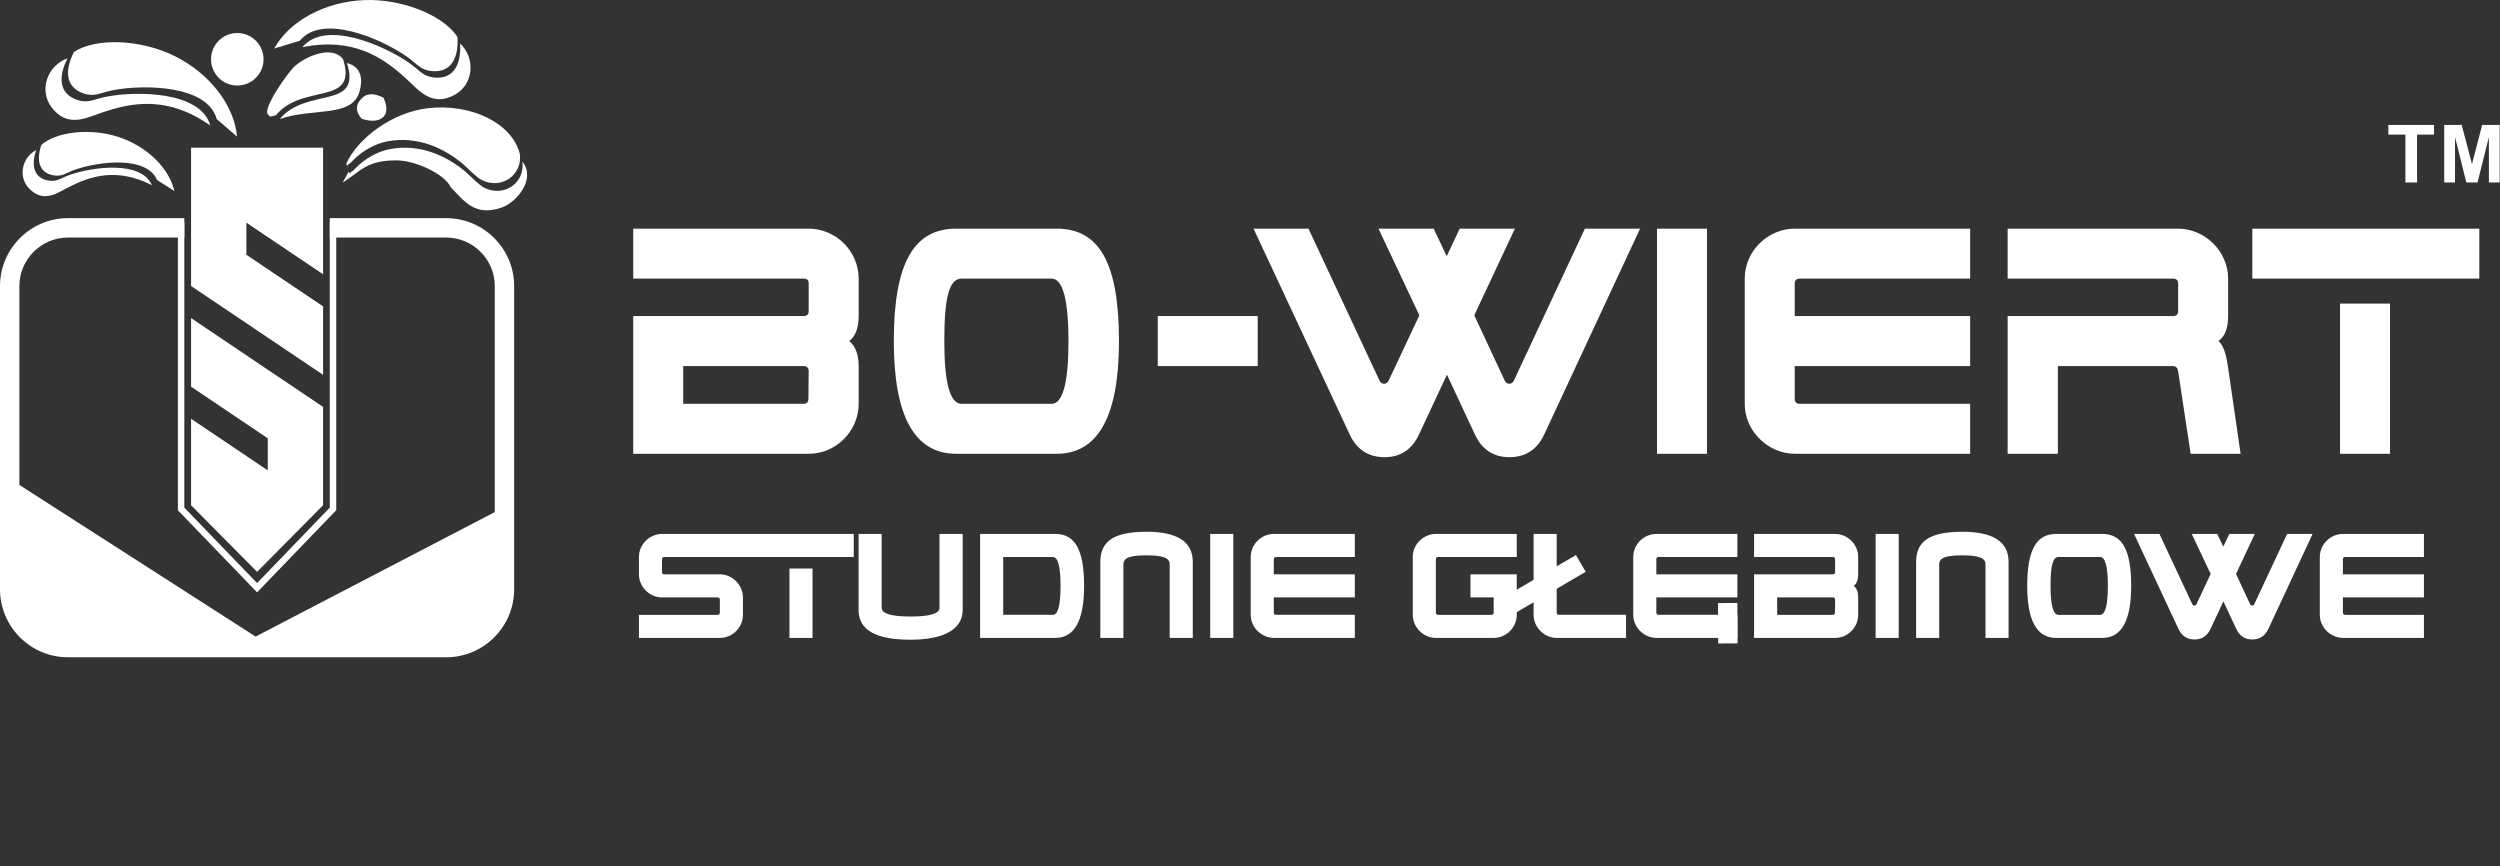
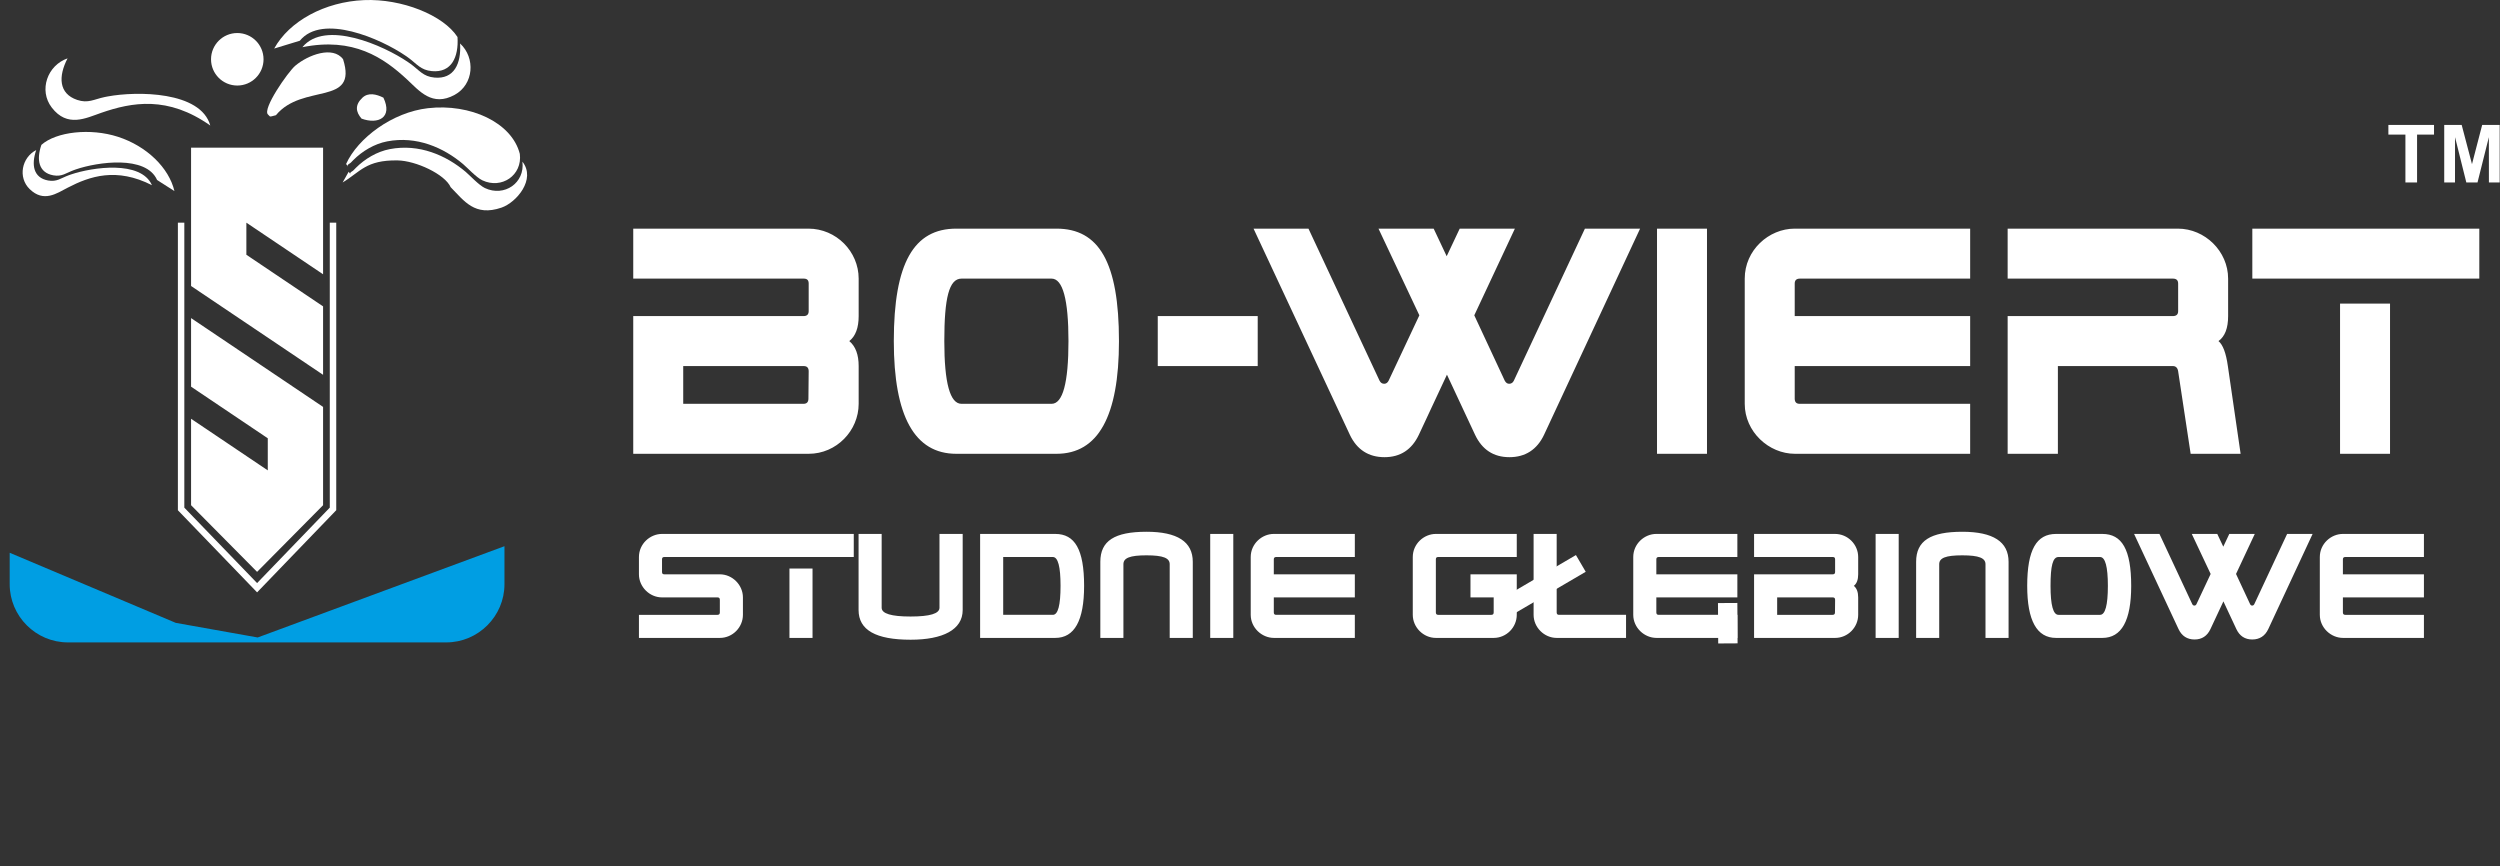
<svg xmlns="http://www.w3.org/2000/svg" width="100%" height="100%" viewBox="0 0 3047 1056" xml:space="preserve" style="fill-rule:evenodd;clip-rule:evenodd;stroke-miterlimit:22.926;">
  <rect x="0" y="0" width="3047" height="1056" fill="#333333" stroke="none" />
  <path d="M232.876,179.956l160.891,-0l0,154.34l-93.49,-62.898l0,39.113l93.49,62.898l0,83.417l-160.891,-108.24l-0,-168.63Zm160.891,315.983l0,119.818l-80.434,81.229l-80.457,-81.229l-0,-105.356l93.488,62.895l-0,-39.114l-93.488,-62.896l-0,-83.587l160.891,108.24Z" style="fill:#fff;" />
  <path d="M224.66,271.399l-0.006,347.312l88.685,91.948l88.603,-91.968l0,-347.292l7.874,0l0,350.438l-1.107,1.15l-92.538,96.054l-2.828,2.935l-2.832,-2.935l-92.608,-96.016l-1.092,-1.133l0,-1.59l0.007,-348.903l7.842,0Z" style="fill:#fff;fill-rule:nonzero;" />
  <path d="M421.822,199.864c14.339,-31.668 56.451,-63.03 99.759,-67.997c51.712,-5.928 102.301,17.457 111.978,55.712c3.282,26.028 -22.137,43.301 -45.696,32.178c-7.302,-3.446 -18.431,-15.509 -23.456,-19.758c-23.853,-20.151 -56.689,-34.565 -92.485,-27.694c-15.753,3.025 -30.494,11.959 -41.32,22.814c-2.739,2.745 -3.04,3.427 -5.008,4.488c-4.895,2.637 1.415,6.714 -3.772,0.257" style="fill:#fff;" />
  <path d="M549.266,228.141c-6.99,-15.787 -42.359,-32.268 -64.685,-32.631c-38.608,-0.628 -45.409,14.011 -66.979,26.888l7.37,-13.085c5.187,6.456 -1.123,2.379 3.771,-0.257c1.969,-1.061 2.27,-1.743 5.009,-4.488c10.826,-10.855 25.566,-19.789 41.319,-22.814c35.797,-6.871 68.633,7.543 92.485,27.694c5.025,4.249 16.155,16.312 23.457,19.758c23.559,11.123 48.978,-6.15 45.696,-32.178c17.036,21.551 -7.506,49.863 -25.46,56.017c-32.789,11.238 -45.482,-8.198 -61.983,-24.904" style="fill:#fff;" />
  <path d="M191.485,219.411c-13.416,-30.572 -72.633,-21.947 -98.723,-13.059c-0.806,0.274 -1.904,0.652 -2.702,0.947c-9.838,3.631 -14.532,8.293 -25.093,6.384c-18.003,-3.257 -20.748,-19.162 -14.505,-37.125c18.226,-16.14 59.757,-20.716 93.414,-9.798c34.895,11.322 62.025,37.651 68.723,66.12l-21.114,-13.469Z" style="fill:#fff;" />
  <path d="M185.186,225.71c-43.234,-21.967 -75.567,-11.022 -102.559,2.986c-13.567,7.039 -29.337,18.436 -46.452,1.776c-14.6,-14.211 -9.706,-38.471 7.987,-47.614c-6.242,17.962 -3.497,33.868 14.506,37.124c10.56,1.909 15.255,-2.753 25.093,-6.384c0.798,-0.295 1.896,-0.672 2.702,-0.946c26.09,-8.889 85.308,-17.514 98.723,13.058" style="fill:#fff;" />
  <path d="M365.411,49.642c27.548,-33.728 98.945,-2.184 128.621,18.114c0.916,0.625 2.165,1.481 3.064,2.128c11.095,8.007 15.361,15.506 29.3,16.799c23.762,2.203 32.771,-16.825 31.209,-41.578c-17.26,-26.651 -67.846,-46.928 -113.956,-44.975c-47.806,2.021 -91.107,25.621 -109.478,59.051l31.24,-9.539Z" style="fill:#fff;" />
  <path d="M368.561,57.516c62.011,-12.487 98.811,12.572 127.831,39.613c14.588,13.59 30.417,33.427 57.75,18.477c23.316,-12.753 25.647,-44.95 6.612,-62.627c1.563,24.753 -7.447,43.781 -31.209,41.578c-13.938,-1.293 -18.204,-8.792 -29.299,-16.799c-0.899,-0.647 -2.148,-1.504 -3.065,-2.129c-29.675,-20.297 -101.072,-51.841 -128.62,-18.113" style="fill:#fff;" />
  <path d="M336.323,140.398c32.594,-39.55 100.143,-10.535 81.813,-68.219c-12.492,-16.695 -42.61,-5.28 -58.268,7.931c-8.825,7.446 -40.787,53.344 -33.126,59.557c3.224,2.616 0.244,3.254 9.581,0.731" style="fill:#fff;" />
-   <path d="M341.047,145.122c39.443,-14.075 87.9,-1.277 97.051,-33.238c8.998,-31.426 -14.725,-34.698 -15.238,-34.981c18.331,57.684 -49.219,28.67 -81.813,68.219" style="fill:#fff;" />
  <path d="M441.745,119.061c-9.359,8.802 -8.253,17.263 -1.071,25.529c20.329,7.417 38.192,-1.323 26.63,-25.554c-8.655,-4.309 -18.376,-6.669 -25.559,0.025" style="fill:#fff;" />
-   <path d="M264.161,145.129c-11.553,-41.99 -89.607,-42.018 -124.956,-35.462c-1.092,0.204 -2.579,0.482 -3.664,0.71c-13.385,2.832 -20.32,7.969 -33.589,3.512c-22.624,-7.597 -23.168,-28.644 -11.726,-50.65c26.565,-17.394 81.03,-15.476 122.411,4.96c42.902,21.189 72.955,60.284 76.236,98.29l-24.712,-21.36Z" style="fill:#fff;" />
  <path d="M256.287,153.003c-51.661,-36.502 -95.452,-28.473 -132.931,-15.481c-18.838,6.531 -41.337,18.266 -60.288,-6.458c-16.165,-21.095 -5.276,-51.482 19.284,-59.951c-11.441,22.006 -10.898,43.054 11.725,50.65c13.27,4.457 20.205,-0.68 33.589,-3.511c1.086,-0.229 2.573,-0.508 3.665,-0.711c35.35,-6.555 113.403,-6.527 124.956,35.462" style="fill:#fff;" />
  <path d="M289.203,40.254c17.674,0 32.002,14.328 32.002,32.002c0,17.674 -14.328,32 -32.002,32c-17.672,0 -32,-14.326 -32,-32c0,-17.674 14.328,-32.002 32,-32.002" style="fill:#fff;" />
  <path d="M614.841,665.713l0,46.321c0,39.011 -31.918,70.929 -70.932,70.929l-461.166,0c-39.014,0 -70.932,-31.918 -70.932,-70.929l0,-38.316l202.41,85.43l99.845,17.815l300.775,-111.25Z" style="fill:#009ee3;" />
-   <path d="M311.556,775.859l-305.768,-196.256l-0,103.068c-4.5,60.067 14.036,99.152 71.94,103.442l455.505,-0c58.136,1.224 87.443,-31.327 84.161,-91.709l-0,-77.735l-305.838,159.19Z" style="fill:#fff;" />
  <path d="M1046.54,446.171c-0,-13.96 -3.808,-24.11 -11.423,-30.457c7.615,-6.028 11.423,-16.181 11.423,-30.456l-0,-45.685c-0,-32.994 -27.285,-60.912 -61.232,-60.912l-213.513,0l-0,60.912l207.803,-0c4.124,-0 6.028,1.904 6.028,6.026l0,33.63c0,4.127 -2.22,6.029 -6.345,6.029l-207.486,-0l-0,167.828l213.831,0c33.946,0 60.914,-28.234 60.914,-60.913l-0,-46.002Zm-61.232,39.657c-0,4.124 -1.902,6.345 -6.027,6.345l-146.573,-0l-0,-46.002l146.89,0c4.124,0 6.028,2.221 6.028,6.347l-0.318,33.31Zm378.488,-70.114c0,-96.127 -24.428,-137.053 -76.141,-137.053l-122.144,0c-51.713,0 -76.141,41.877 -76.141,137.053c-0,91.687 25.379,137.372 76.141,137.372l122.144,0c50.76,0 76.141,-45.685 76.141,-137.372Zm-61.548,0c-0,51.078 -6.98,76.459 -20.622,76.459l-109.77,-0c-13.959,-0 -20.939,-25.381 -20.939,-76.459c0,-52.346 5.71,-76.141 20.939,-76.141l109.77,-0c13.642,-0 20.622,25.379 20.622,76.141Zm108.819,-30.456l-0,60.913l121.826,0l0,-60.913l-121.826,-0Zm587.877,-106.597l-67.26,0l-86.611,185.277c-1.267,2.537 -3.171,3.808 -5.71,3.808c-2.221,0 -4.125,-1.271 -5.393,-3.808l-37.119,-79.633l49.491,-105.644l-67.258,0l-15.863,33.628l-15.863,-33.628l-67.258,0l49.81,105.644l-37.437,79.633c-1.269,2.537 -3.171,3.808 -5.393,3.808c-2.538,0 -4.442,-1.271 -5.71,-3.808l-86.612,-185.277l-66.941,0l117.385,251.268c8.566,18.082 22.843,27.282 42.196,27.282c19.353,-0 33.312,-9.2 41.877,-27.282l34.265,-73.287l34.262,73.287c8.568,18.082 22.526,27.282 41.879,27.282c19.353,-0 33.629,-9.2 42.195,-27.282l117.068,-251.268Zm20.621,0l-0,274.425l60.913,0l-0,-274.425l-60.913,0Zm381.661,274.425l0,-60.913l-207.803,-0c-4.125,-0 -6.028,-2.221 -6.028,-6.345l-0,-39.657l213.831,0l0,-60.913l-213.831,-0l-0,-39.659c-0,-4.122 2.22,-6.026 6.345,-6.026l207.486,-0l0,-60.912l-213.831,0c-31.727,0 -60.914,26.331 -60.914,60.912l0,152.6c0,33.948 29.187,60.913 61.23,60.913l213.515,0Zm268.715,0l60.914,0l-15.545,-106.915c-2.221,-15.861 -6.029,-26.014 -11.423,-30.457c7.933,-5.71 11.739,-15.861 11.739,-30.456l0,-45.685c0,-33.31 -28.235,-60.912 -61.23,-60.912l-207.486,0l-0,60.912l201.458,-0c4.124,-0 6.344,1.904 6.344,6.026l0,33.63c0,4.127 -2.22,6.029 -6.661,6.029l-201.141,-0l-0,167.828l61.231,0l0,-106.915l140.227,0c3.489,0 5.71,2.221 6.344,6.347l15.229,100.568Zm75.189,-274.425l0,60.912l276.649,-0l0,-60.912l-276.649,0Zm106.916,91.368l0,183.057l60.914,0l0,-183.057l-60.914,0Z" style="fill:#fff;fill-rule:nonzero;" />
  <path d="M918.665,678.883l0,-28.131l-111.797,0c-14.652,0 -28.132,12.161 -28.132,28.131l-0,21.099c-0,15.241 12.894,28.132 28.132,28.132l67.693,0c1.905,0 2.784,1.025 2.784,2.931l0,15.384c0,1.908 -0.879,2.931 -2.784,2.931l-95.825,0l-0,28.132l98.609,0c15.677,0 28.132,-13.039 28.132,-28.132l0,-21.246c0,-15.237 -12.894,-28.132 -28.132,-28.132l-67.693,0c-1.904,0 -2.784,-0.879 -2.784,-2.783l-0,-15.532c-0,-1.904 0.88,-2.784 2.784,-2.784l109.013,-0Zm-5.862,-28.131l0,28.131l127.766,-0l-0,-28.131l-127.766,0Zm49.377,42.197l0,84.543l28.132,0l0,-84.543l-28.132,-0Zm211.137,-42.197l-28.279,0l-0,89.966c-0,7.178 -11.721,10.696 -35.31,10.696c-23.444,-0 -35.166,-3.518 -35.166,-10.696l0,-89.966l-28.132,0l0,92.749c0,24.468 21.099,36.191 63.444,36.191c39.268,0 63.443,-12.162 63.443,-36.191l-0,-92.749Zm147.987,63.296c-0,-44.394 -11.283,-63.296 -35.165,-63.296l-91.577,0l0,126.74l91.577,0c23.442,0 35.165,-21.097 35.165,-63.444Zm-28.718,0c0,23.591 -3.077,35.312 -9.378,35.312l-60.514,0l0,-70.477l60.514,-0c6.301,-0 9.378,11.724 9.378,35.165Zm133.041,63.444l28.131,0l-0,-92.746c-0,-24.471 -18.755,-36.632 -56.41,-36.632c-38.828,0 -56.264,10.989 -56.264,36.632l-0,92.746l28.132,0l0,-89.817c0,-7.619 7.765,-10.841 28.132,-10.841c20.512,0 28.279,3.37 28.279,10.841l0,89.817Zm49.376,-126.74l0,126.74l28.133,0l-0,-126.74l-28.133,0Zm176.265,126.74l-0,-28.132l-95.97,0c-1.906,0 -2.785,-1.023 -2.785,-2.931l0,-18.315l98.755,0l-0,-28.132l-98.755,0l0,-18.315c0,-1.904 1.026,-2.784 2.931,-2.784l95.824,-0l-0,-28.131l-98.755,0c-14.651,0 -28.132,12.161 -28.132,28.131l0,70.477c0,15.679 13.481,28.132 28.279,28.132l98.608,0Zm197.364,-77.51l-56.411,0l-0,28.132l28.278,0l0,18.315c0,1.908 -0.878,2.931 -2.784,2.931l-64.908,0c-1.904,0 -2.783,-1.023 -2.783,-2.931l-0,-64.762c-0,-1.904 0.879,-2.784 2.783,-2.784l95.825,-0l-0,-28.131l-98.608,0c-14.653,0 -28.132,12.161 -28.132,28.131l-0,70.477c-0,15.238 12.892,28.132 28.132,28.132l70.475,0c15.679,0 28.133,-13.039 28.133,-28.132l-0,-49.378Zm133.187,77.51l-0,-28.132l-81.757,0c-1.906,0 -2.785,-1.023 -2.785,-2.931l0,-95.677l-28.132,0l0,98.608c0,15.238 12.893,28.132 28.132,28.132l84.542,0Zm135.679,0l-0,-28.132l-95.97,0c-1.906,0 -2.785,-1.023 -2.785,-2.931l0,-18.315l98.755,0l-0,-28.132l-98.755,0l0,-18.315c0,-1.904 1.026,-2.784 2.931,-2.784l95.824,-0l-0,-28.131l-98.755,0c-14.651,0 -28.132,12.161 -28.132,28.131l0,70.477c0,15.679 13.481,28.132 28.279,28.132l98.608,0Zm147.254,-49.378c-0,-6.447 -1.758,-11.135 -5.275,-14.066c3.517,-2.784 5.275,-7.471 5.275,-14.066l-0,-21.099c-0,-15.238 -12.6,-28.131 -28.279,-28.131l-98.608,0l0,28.131l95.972,-0c1.904,-0 2.784,0.88 2.784,2.784l-0,15.532c-0,1.904 -1.027,2.783 -2.931,2.783l-95.825,0l-0,77.51l98.756,0c15.677,0 28.131,-13.039 28.131,-28.132l-0,-21.246Zm-28.279,18.315c-0,1.908 -0.879,2.931 -2.783,2.931l-67.693,0l0,-21.246l67.84,0c1.904,0 2.784,1.025 2.784,2.931l-0.148,15.384Zm49.524,-95.677l0,126.74l28.132,0l0,-126.74l-28.132,0Zm133.921,126.74l28.131,0l-0,-92.746c-0,-24.471 -18.755,-36.632 -56.41,-36.632c-38.828,0 -56.264,10.989 -56.264,36.632l0,92.746l28.132,0l0,-89.817c0,-7.619 7.766,-10.841 28.132,-10.841c20.513,0 28.279,3.37 28.279,10.841l0,89.817Zm177.583,-63.444c0,-44.394 -11.282,-63.296 -35.165,-63.296l-56.41,0c-23.883,0 -35.165,19.34 -35.165,63.296c0,42.347 11.721,63.444 35.165,63.444l56.41,0c23.444,0 35.165,-21.097 35.165,-63.444Zm-28.425,0c-0,23.591 -3.224,35.312 -9.523,35.312l-50.697,0c-6.447,0 -9.67,-11.721 -9.67,-35.312c0,-24.175 2.636,-35.165 9.67,-35.165l50.697,-0c6.299,-0 9.523,11.724 9.523,35.165Zm249.526,-63.296l-31.061,0l-40,85.569c-0.588,1.171 -1.467,1.759 -2.638,1.759c-1.026,0 -1.906,-0.588 -2.492,-1.759l-17.143,-36.778l22.858,-48.791l-31.063,0l-7.326,15.531l-7.326,-15.531l-31.063,0l23.005,48.791l-17.29,36.778c-0.586,1.171 -1.466,1.759 -2.491,1.759c-1.172,0 -2.05,-0.588 -2.638,-1.759l-40,-85.569l-30.915,0l54.213,116.046c3.956,8.351 10.549,12.6 19.486,12.6c8.939,-0 15.386,-4.249 19.342,-12.6l15.824,-33.847l15.823,33.847c3.958,8.351 10.404,12.6 19.342,12.6c8.937,-0 15.531,-4.249 19.487,-12.6l54.066,-116.046Zm135.679,126.74l-0,-28.132l-95.97,0c-1.906,0 -2.785,-1.023 -2.785,-2.931l0,-18.315l98.755,0l-0,-28.132l-98.755,0l0,-18.315c0,-1.904 1.026,-2.784 2.931,-2.784l95.824,-0l-0,-28.131l-98.755,0c-14.652,0 -28.132,12.161 -28.132,28.131l-0,70.477c-0,15.679 13.48,28.132 28.279,28.132l98.608,0Z" style="fill:#fff;fill-rule:nonzero;" />
  <path d="M2931.72,222.36l-0,-58.271l-20.762,0l-0,-11.852l55.628,0l0,11.852l-20.664,0l-0,58.271l-14.202,0Zm47.302,0l0,-70.123l21.27,0l12.568,47.827l12.421,-47.827l21.318,0l-0,70.123l-13.123,0l-0.05,-55.203l-13.826,55.203l-13.646,0l-13.758,-55.203l-0.049,55.203l-13.125,0Z" style="fill:#fff;fill-rule:nonzero;" />
  <path d="M1838.46,738.348l88.255,-51.652" style="fill:none;fill-rule:nonzero;stroke:#fff;stroke-width:23.62px;" />
  <path d="M2105.68,734.957l0.28,49.231" style="fill:none;fill-rule:nonzero;stroke:#fff;stroke-width:23.62px;" />
-   <path d="M82.743,265.888l141.917,-0l0,23.622l-141.917,0c-16.245,0 -31.023,6.655 -41.744,17.378c-10.72,10.716 -17.377,25.496 -17.377,41.741l0,369.704c0,16.246 6.657,31.024 17.377,41.744c10.721,10.721 25.499,17.375 41.744,17.375l461.166,-0c16.245,-0 31.024,-6.654 41.745,-17.375c10.719,-10.72 17.376,-25.498 17.376,-41.744l0,-369.704c0,-16.245 -6.657,-31.025 -17.376,-41.741c-10.721,-10.723 -25.5,-17.378 -41.745,-17.378l-141.967,0l0,-23.622l141.967,-0c22.767,-0 43.457,9.305 58.447,24.296c14.991,14.989 24.296,35.679 24.296,58.445l0,369.704c0,22.766 -9.305,43.457 -24.296,58.446c-14.99,14.99 -35.68,24.296 -58.447,24.296l-461.166,0c-22.766,0 -43.456,-9.306 -58.447,-24.296c-14.99,-14.989 -24.296,-35.68 -24.296,-58.446l0,-369.704c0,-22.766 9.306,-43.456 24.296,-58.445c14.991,-14.991 35.681,-24.296 58.447,-24.296" style="fill:#fff;fill-rule:nonzero;" />
</svg>